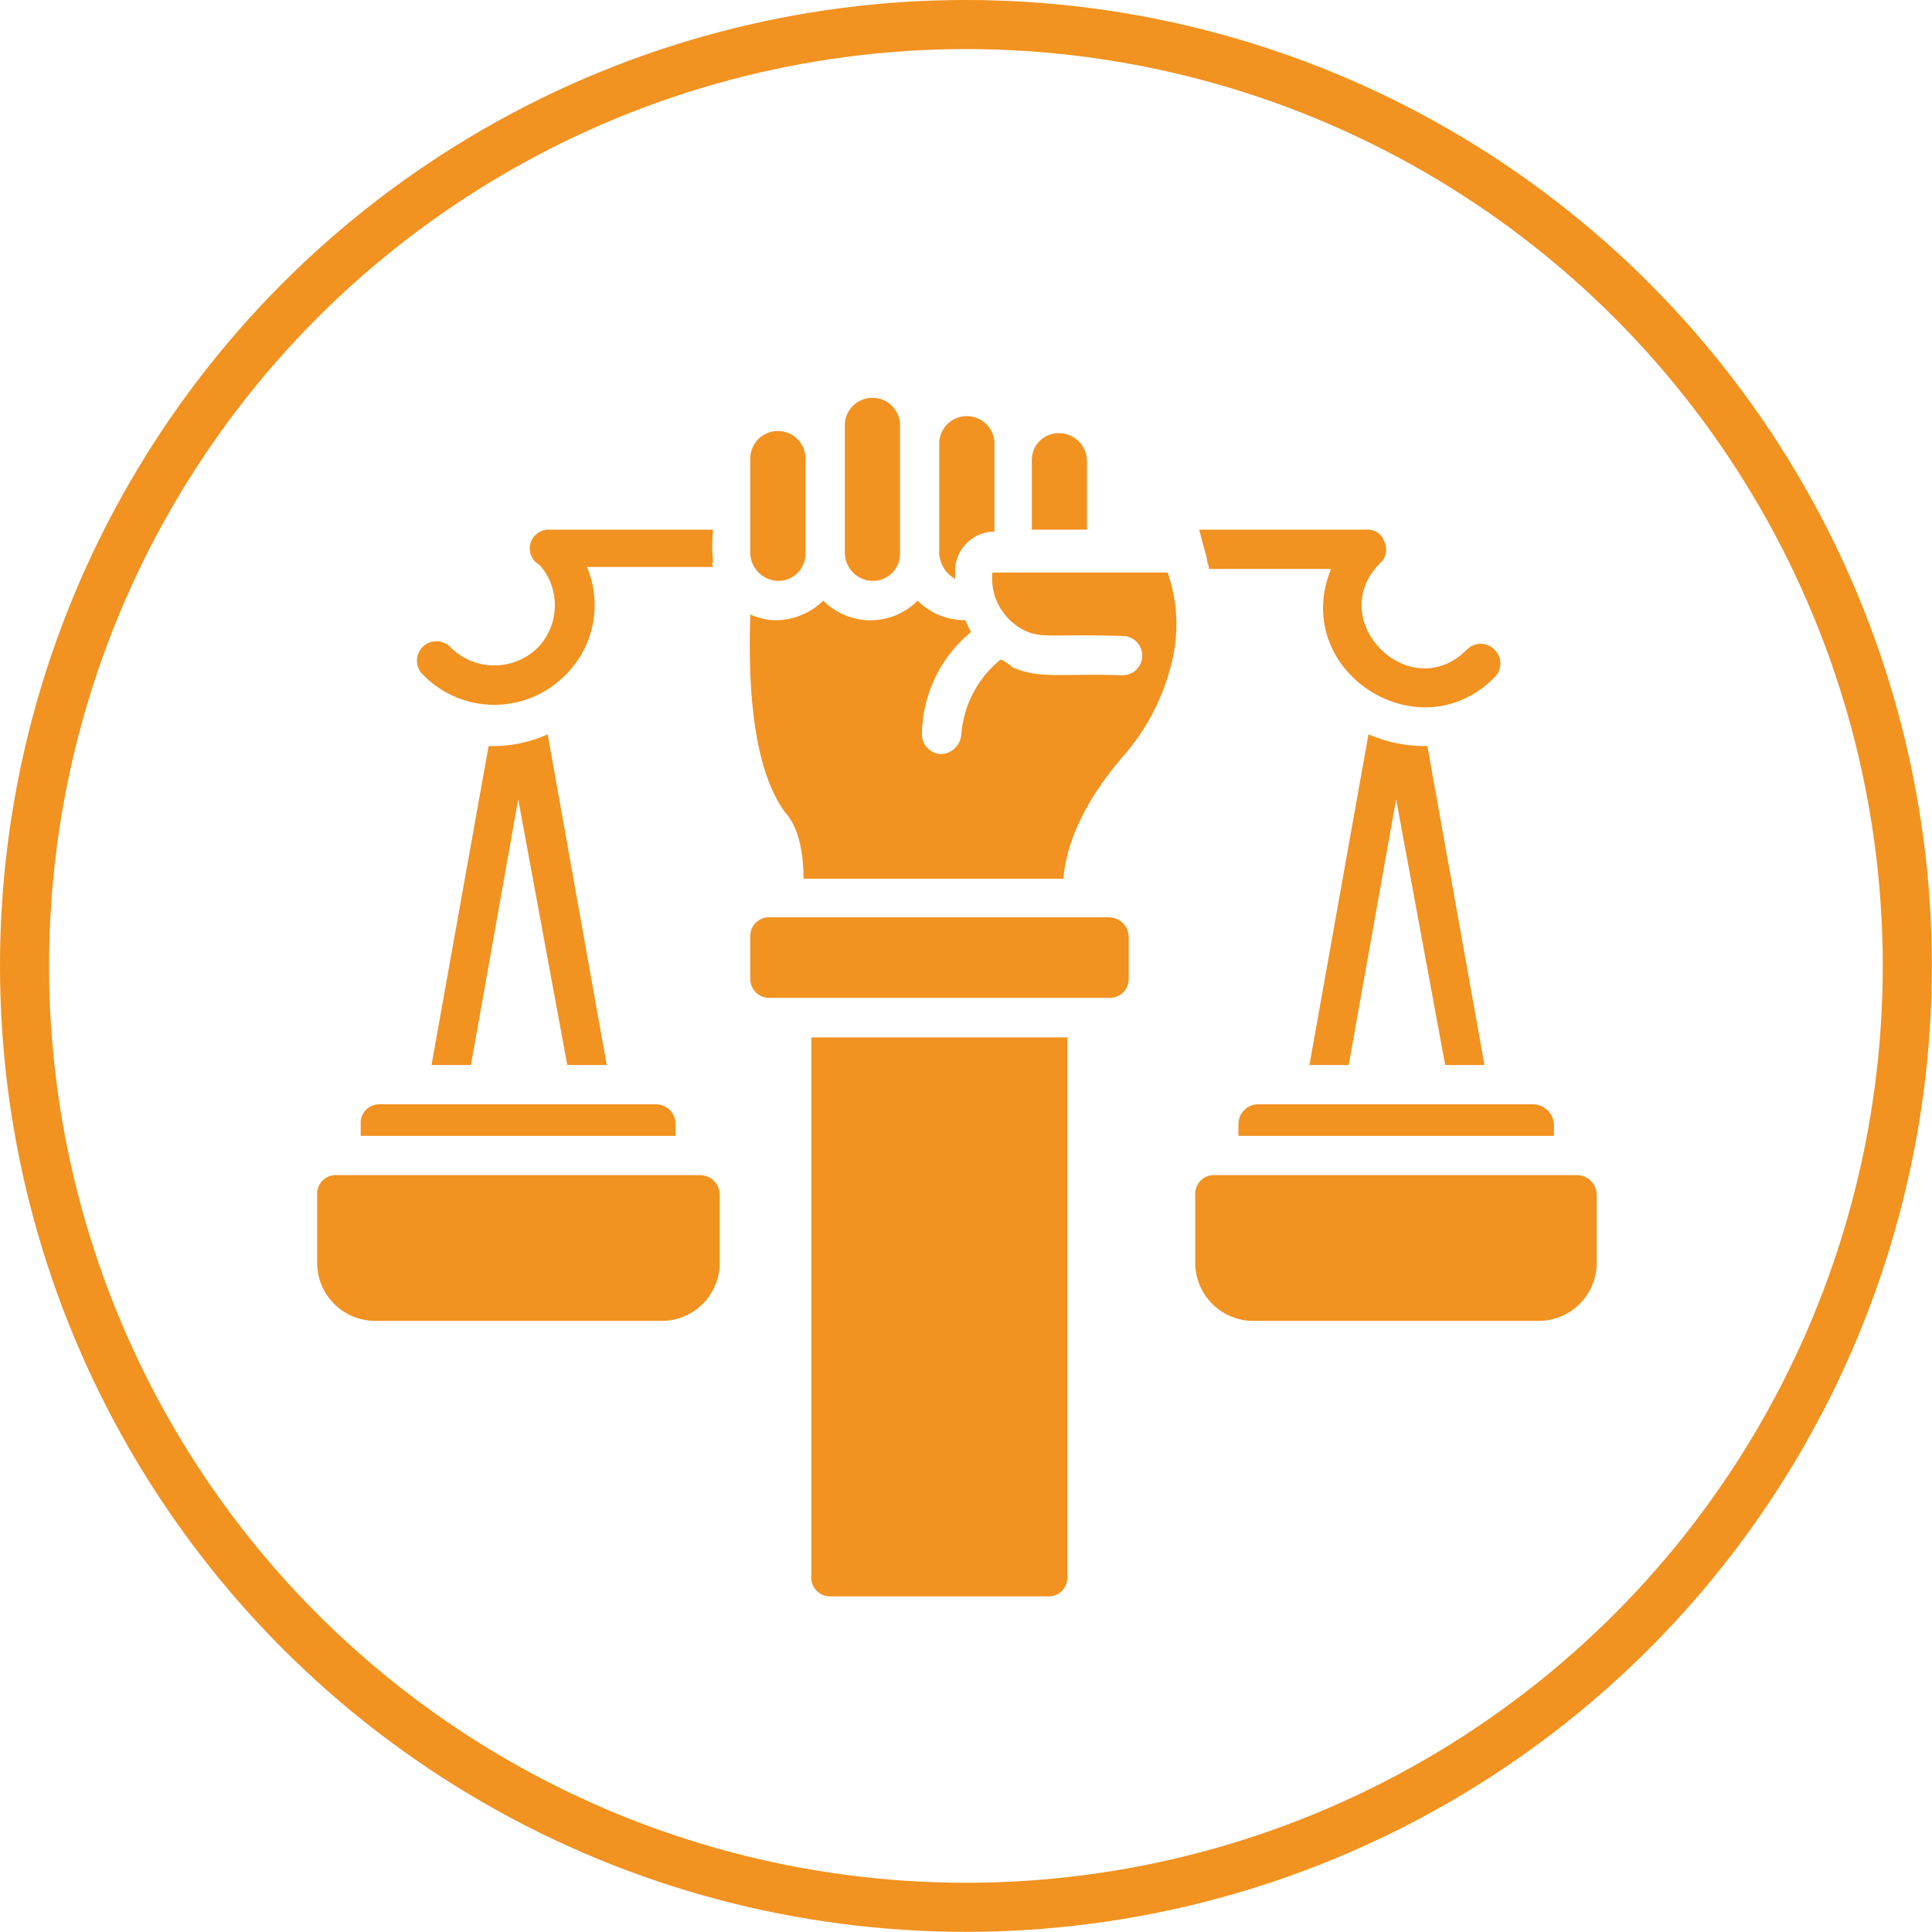
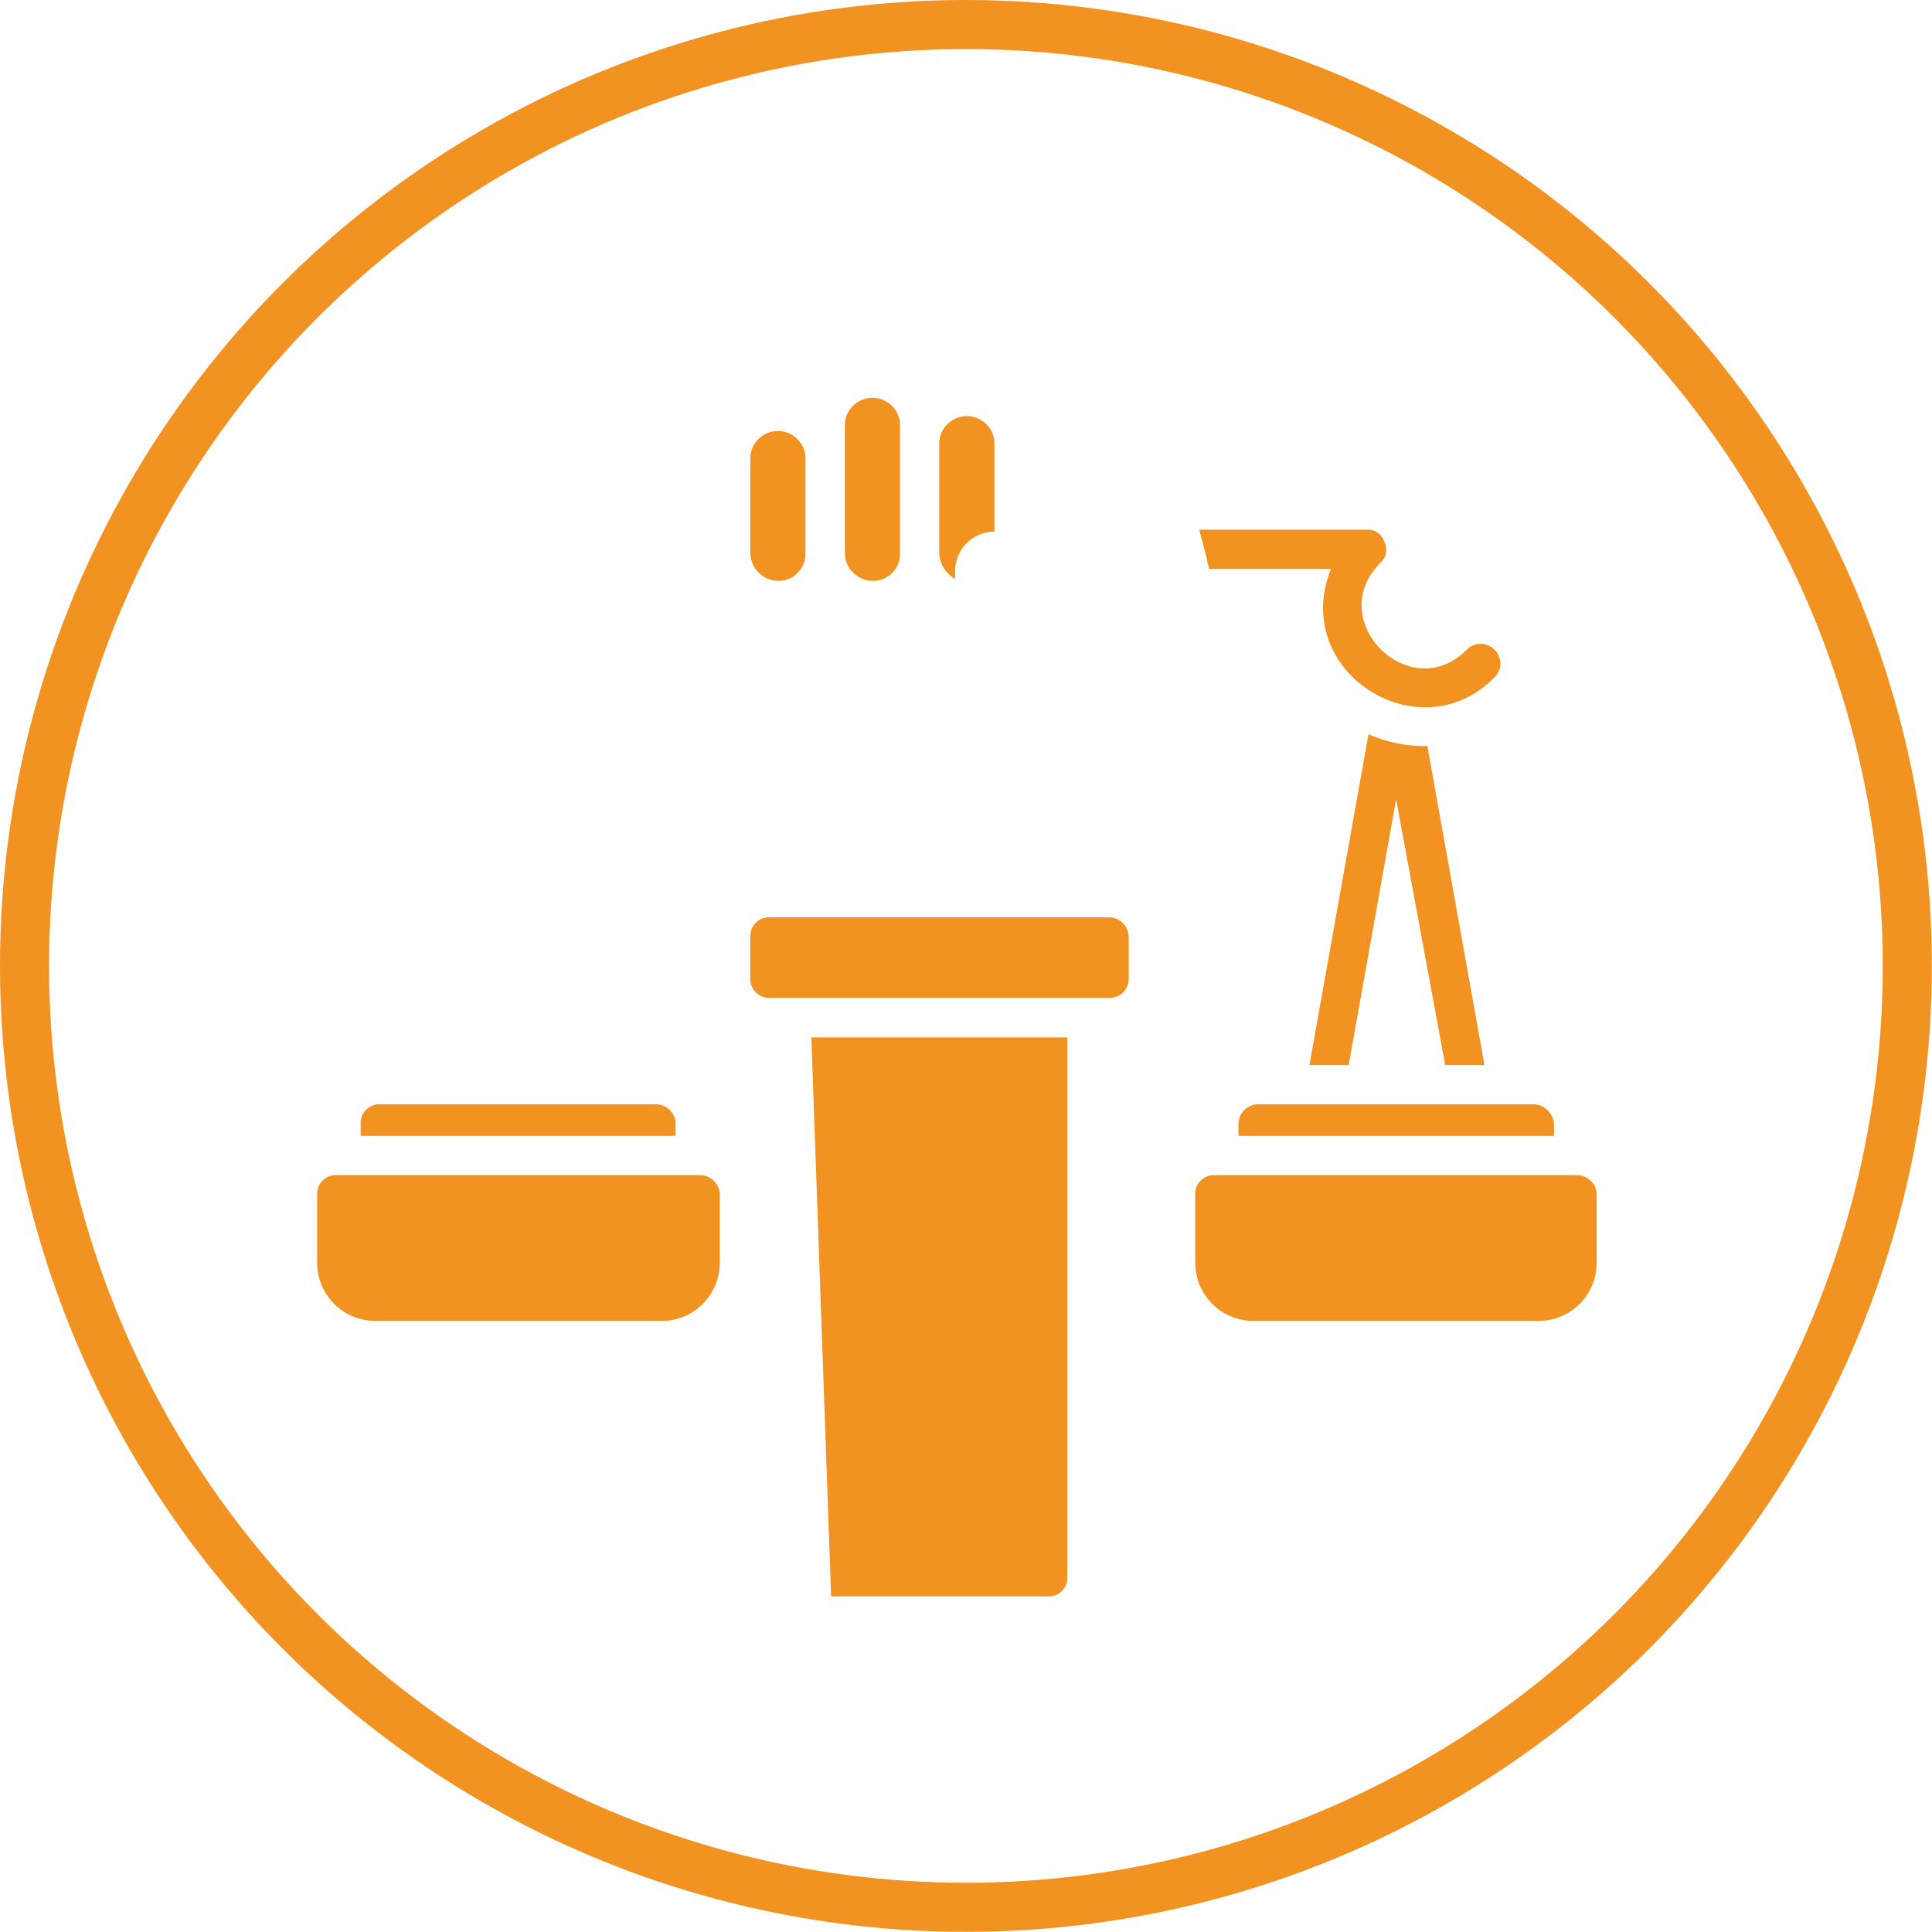
<svg xmlns="http://www.w3.org/2000/svg" viewBox="0 0 118.11 118.11">
  <defs>
    <style>.cls-1{fill:#f29220;}.cls-2{fill:none;stroke:#f29220;stroke-miterlimit:10;stroke-width:3px;}</style>
  </defs>
  <title>human-rights-b</title>
  <g id="Layer_2" data-name="Layer 2">
    <g id="Layer_1-2" data-name="Layer 1">
      <path class="cls-1" d="M57.42,33.82V27a1.69,1.69,0,0,1,3.37,0V32.5a2.41,2.41,0,0,0-2.4,2.41v.48A1.9,1.9,0,0,1,57.42,33.82Z" />
-       <path class="cls-1" d="M49.6,63.42H65.25v33A1.14,1.14,0,0,1,64,97.59H50.81a1.14,1.14,0,0,1-1.21-1.2Z" />
+       <path class="cls-1" d="M49.6,63.42H65.25v33A1.14,1.14,0,0,1,64,97.59H50.81Z" />
      <path class="cls-1" d="M69,57.29v2.52A1.15,1.15,0,0,1,67.77,61H47.08a1.15,1.15,0,0,1-1.21-1.21V57.29a1.14,1.14,0,0,1,1.21-1.21H67.77A1.21,1.21,0,0,1,69,57.29Z" />
      <path class="cls-1" d="M45.87,33.82V28.17a1.69,1.69,0,1,1,3.37,0v5.65a1.65,1.65,0,0,1-1.68,1.69A1.73,1.73,0,0,1,45.87,33.82Z" />
      <path class="cls-1" d="M51.65,33.82V25.88a1.69,1.69,0,0,1,3.37,0v7.94a1.65,1.65,0,0,1-1.69,1.69A1.72,1.72,0,0,1,51.65,33.82Z" />
-       <path class="cls-1" d="M66.45,32.38H63.08V28.17a1.64,1.64,0,0,1,1.68-1.69,1.72,1.72,0,0,1,1.69,1.69Z" />
-       <path class="cls-1" d="M71.74,40a13.41,13.41,0,0,1-3,6.14c-1.57,1.8-3.49,4.57-3.73,7.58H49.12c0-2.53-.72-3.61-1.08-4-2.17-2.89-2.29-8.43-2.17-12.16a3.77,3.77,0,0,0,1.57.36,4.23,4.23,0,0,0,2.89-1.2,4.07,4.07,0,0,0,5.77,0A4,4,0,0,0,59,37.91l.36.73a8.21,8.21,0,0,0-3,6.25,1.21,1.21,0,0,0,1.21,1.21h0a1.3,1.3,0,0,0,1.2-1.21,6.53,6.53,0,0,1,2.4-4.57,2.42,2.42,0,0,1,.73.48c1.68.72,2.88.36,6.73.48a1.2,1.2,0,1,0,0-2.4c-4.09-.12-4.81.12-5.77-.24A3.54,3.54,0,0,1,60.67,35H71.38A9.61,9.61,0,0,1,71.74,40Z" />
-       <path class="cls-1" d="M43.59,34.78c0-.36-.12-.12,0-.48a9.46,9.46,0,0,1,0-1.92h-10a1.15,1.15,0,0,0-.6,2.16,3.73,3.73,0,0,1-.12,5.06,3.79,3.79,0,0,1-5.3,0,1.19,1.19,0,1,0-1.68,1.68,6.09,6.09,0,0,0,8.66,0,6,6,0,0,0,1.33-6.62h7.7Z" />
      <path class="cls-1" d="M91.36,39.72a1.17,1.17,0,0,0-1.69,0c-3.49,3.49-8.78-1.81-5.29-5.3a1.1,1.1,0,0,0,.24-1.32,1.05,1.05,0,0,0-1.09-.72H73.31l.48,1.8c0,.24.12.36.12.6h7.46c-2.53,6.26,5.41,11.32,10,6.62A1.16,1.16,0,0,0,91.36,39.72Z" />
      <path class="cls-1" d="M95,68.72v.72H75.71v-.72a1.21,1.21,0,0,1,1.21-1.21H93.76A1.3,1.3,0,0,1,95,68.72Z" />
      <path class="cls-1" d="M41.3,68.72v.72H22.05v-.72a1.14,1.14,0,0,1,1.2-1.21H40.1A1.2,1.2,0,0,1,41.3,68.72Z" />
      <path class="cls-1" d="M44,73.05v4.09a3.55,3.55,0,0,1-3.61,3.61H23a3.55,3.55,0,0,1-3.61-3.61V73.05a1.14,1.14,0,0,1,1.21-1.21H42.75A1.21,1.21,0,0,1,44,73.05Z" />
      <path class="cls-1" d="M97.61,73.05v4.09A3.55,3.55,0,0,1,94,80.75H76.68a3.55,3.55,0,0,1-3.61-3.61V73.05a1.14,1.14,0,0,1,1.2-1.21H96.41A1.21,1.21,0,0,1,97.61,73.05Z" />
      <path class="cls-1" d="M90.75,65.11h-2.4l-3-16.25L82.45,65.11h-2.4l3.61-20.22a8.65,8.65,0,0,0,3.6.72Z" />
-       <path class="cls-1" d="M37.09,65.11H34.68l-3-16.25L28.79,65.11H26.38l3.49-19.5h.24a8.1,8.1,0,0,0,3.37-.72Z" />
      <circle class="cls-2" cx="59.05" cy="59.05" r="57.55" />
    </g>
  </g>
</svg>